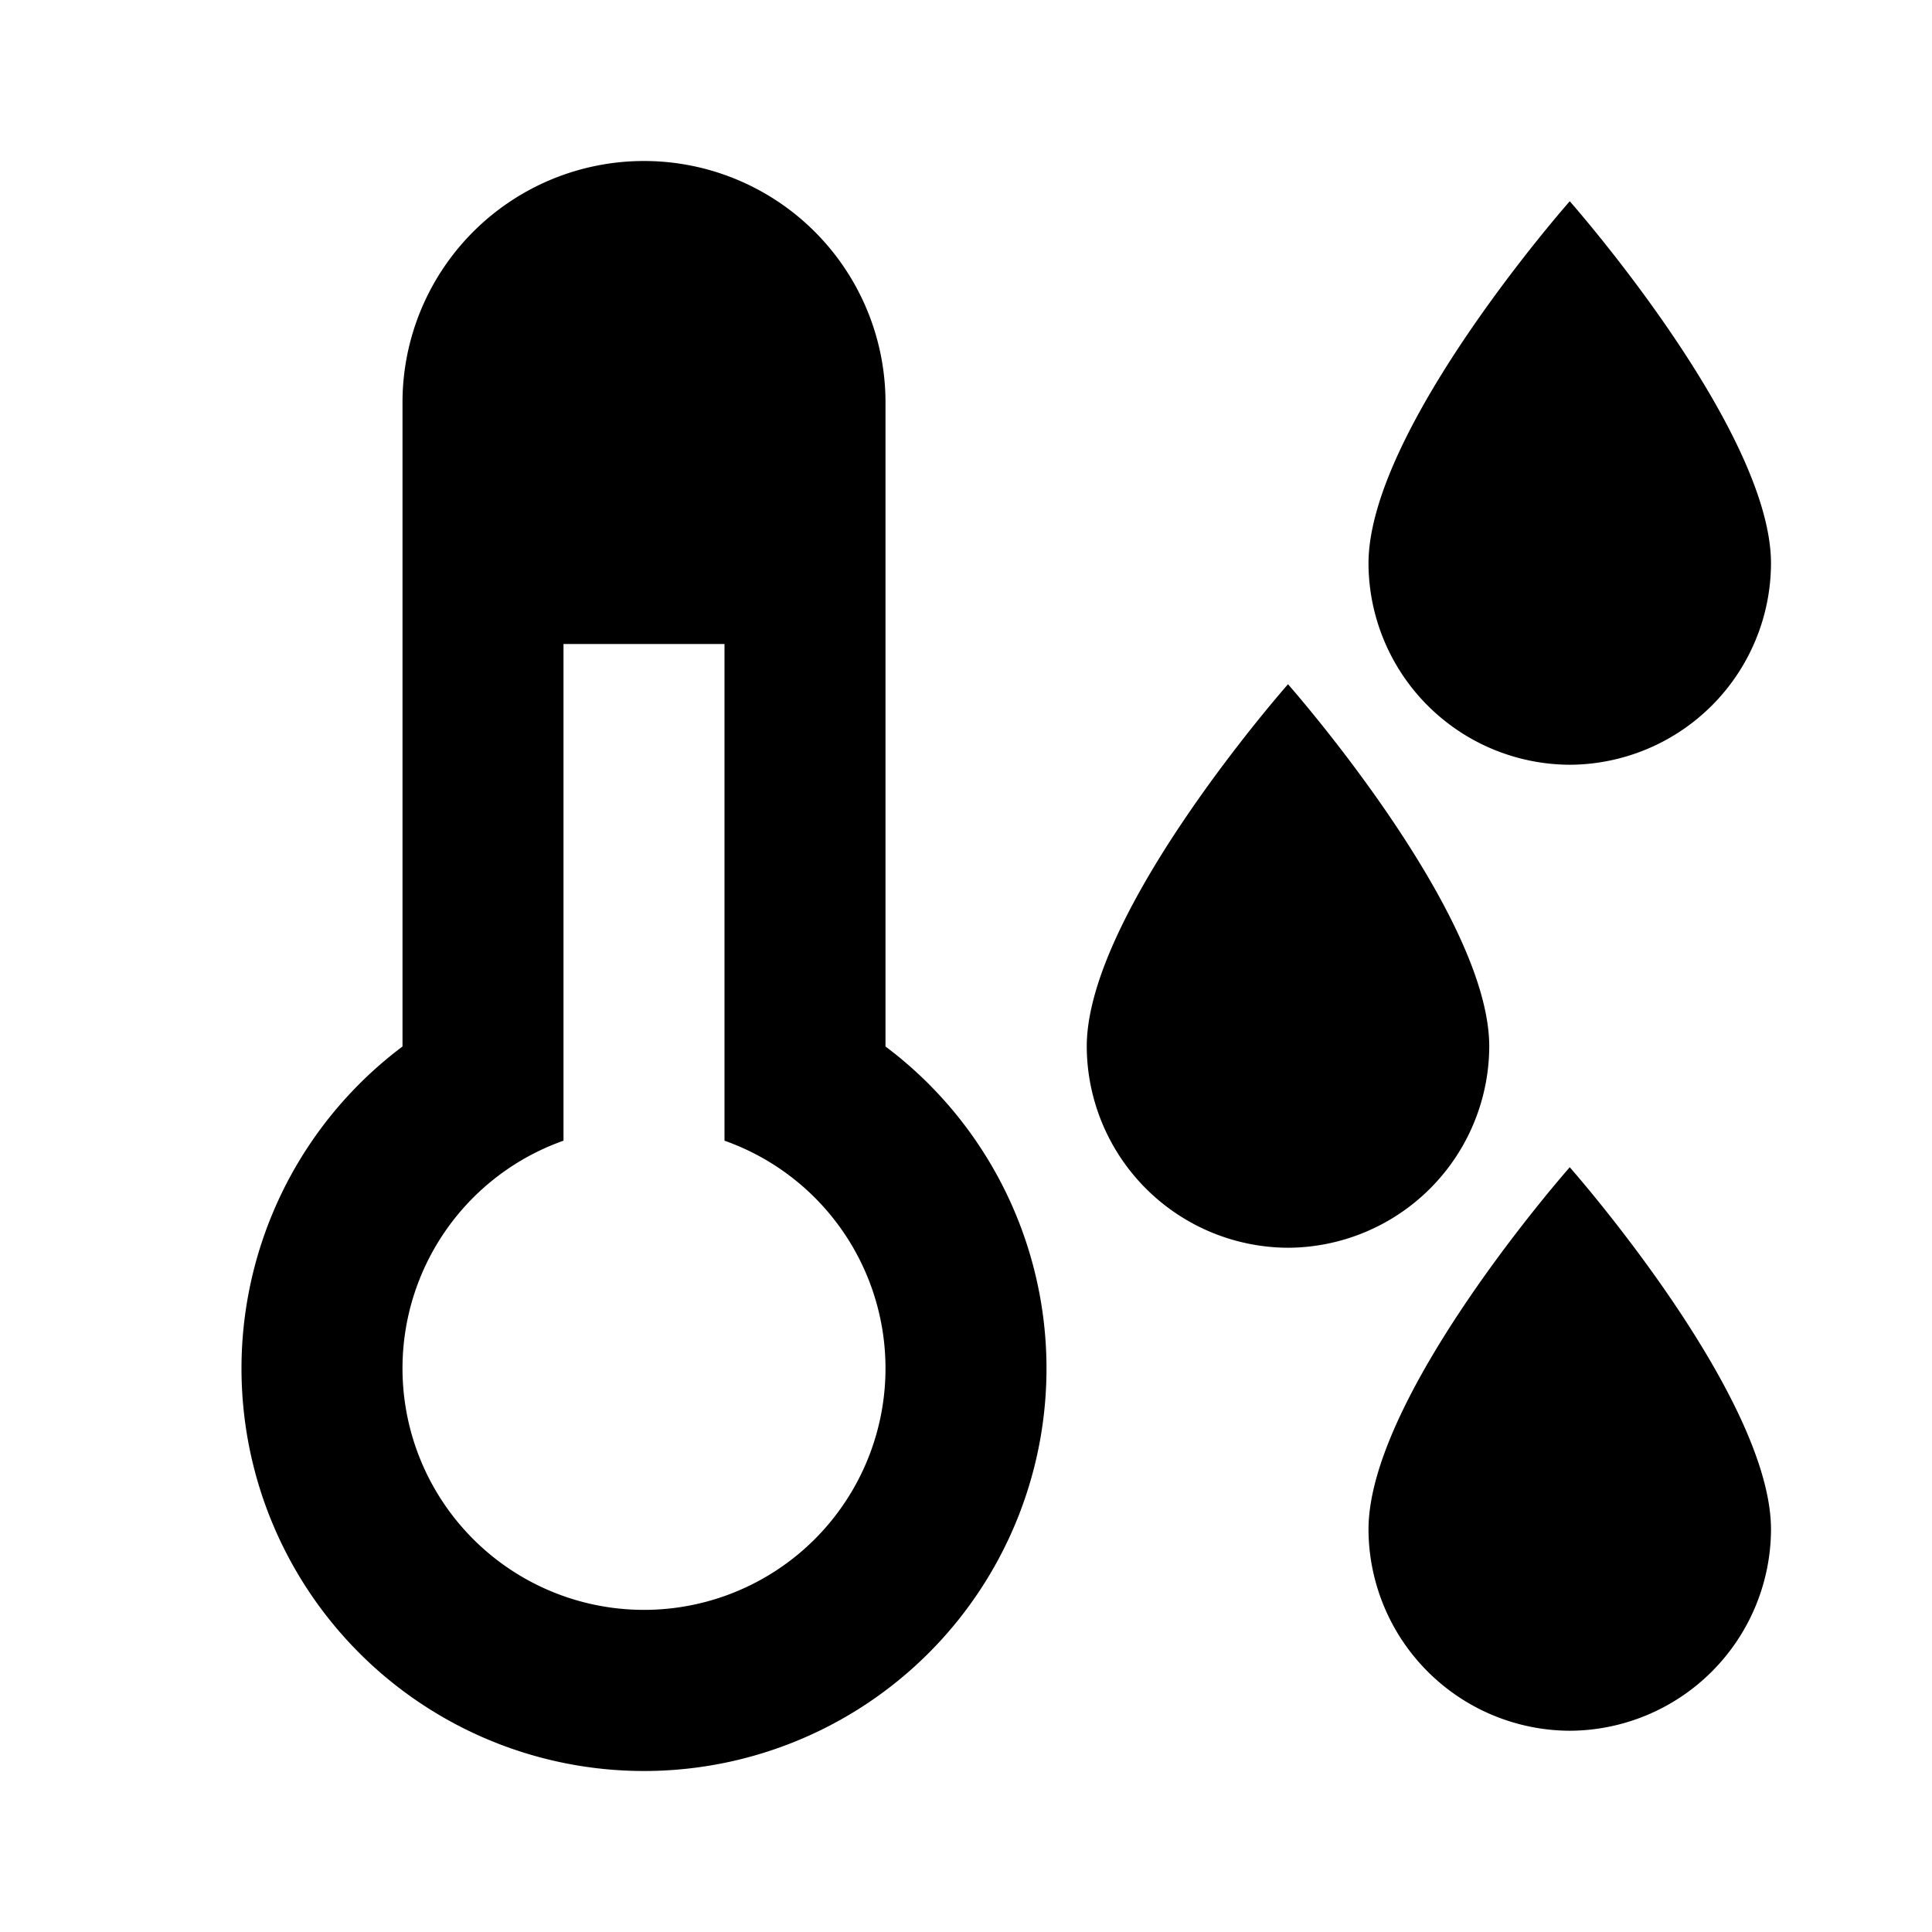
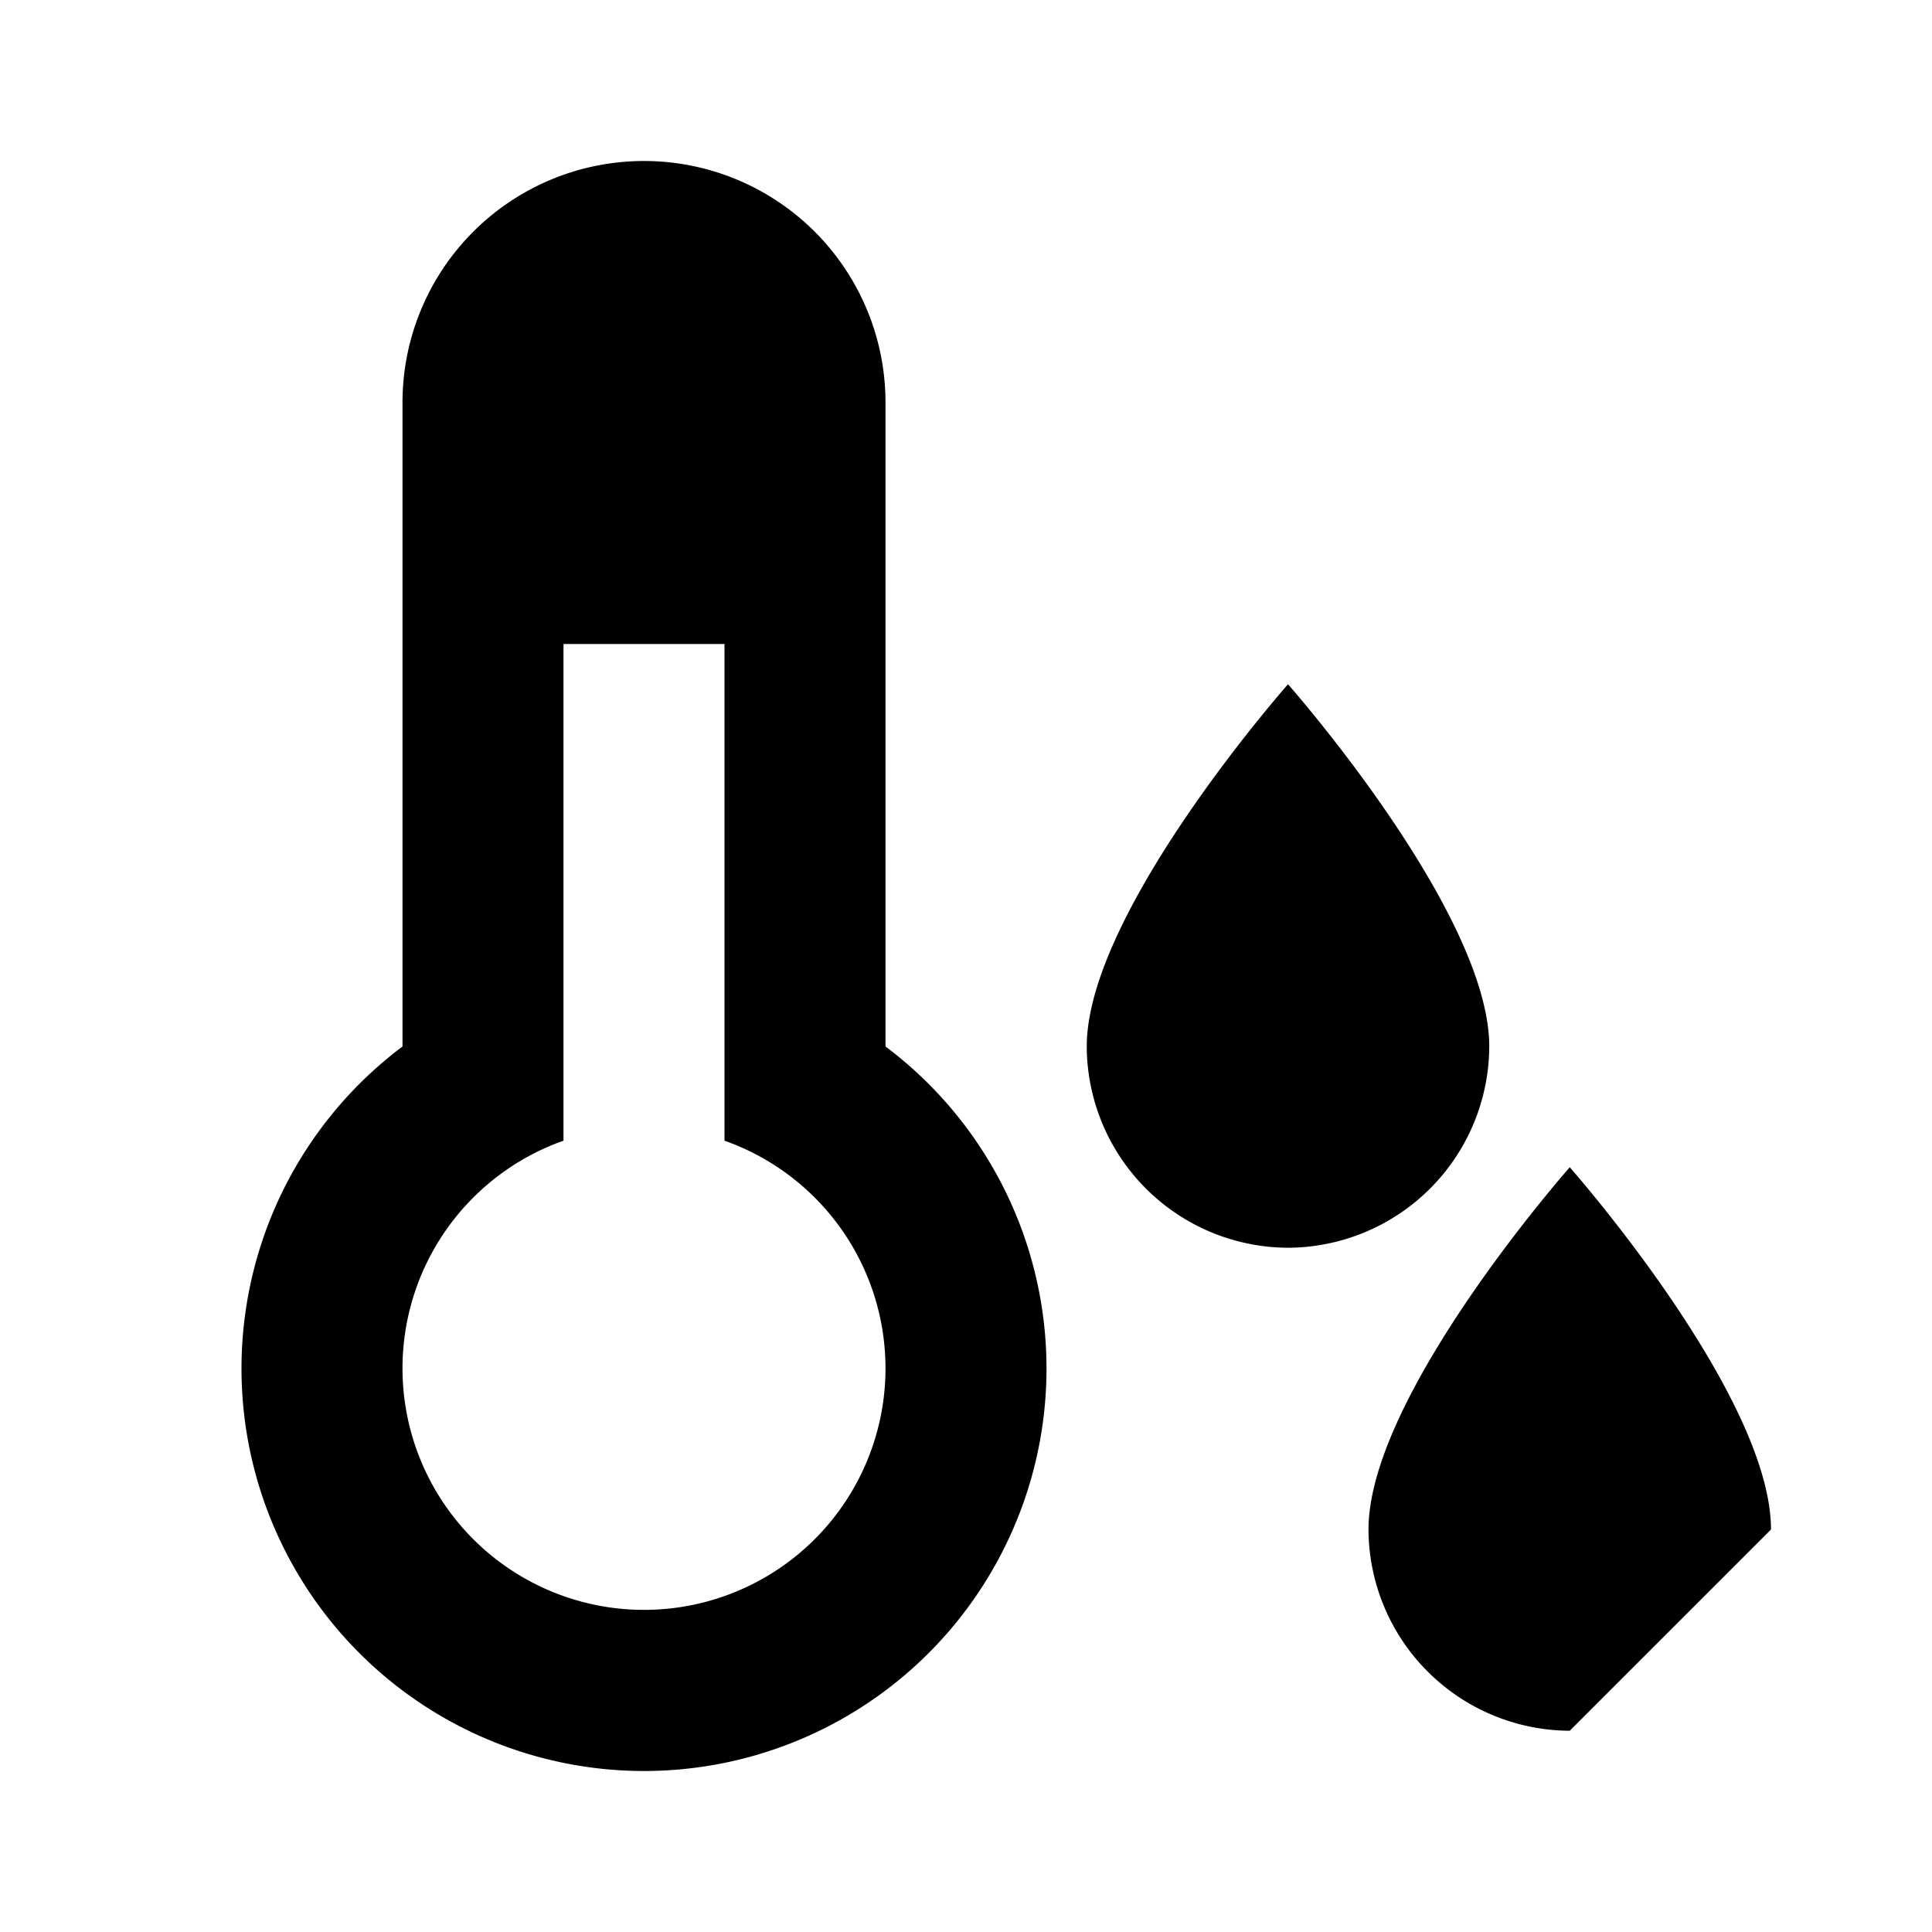
<svg xmlns="http://www.w3.org/2000/svg" width="800px" height="800px" viewBox="0 0 24 24">
  <title>environment</title>
  <g>
    <path d="M13,17a5,5,0,1,1-8-4V5a3,3,0,0,1,6,0v8a5,5,0,0,1,2,4M7,8v6.17a3,3,0,1,0,2,0V8H7" />
    <rect width="24" height="24" fill="none" />
-     <path d="M19.5,21.5A2.51,2.51,0,0,1,17,19c0-1.67,2.5-4.5,2.5-4.5S22,17.33,22,19A2.51,2.51,0,0,1,19.5,21.5Z" />
-     <path d="M19.5,9.5A2.51,2.51,0,0,1,17,7c0-1.67,2.5-4.5,2.5-4.5S22,5.33,22,7A2.51,2.51,0,0,1,19.5,9.5Z" />
+     <path d="M19.5,21.5A2.51,2.51,0,0,1,17,19c0-1.67,2.5-4.5,2.5-4.5S22,17.33,22,19Z" />
    <path d="M16,15.5A2.51,2.51,0,0,1,13.5,13c0-1.67,2.5-4.5,2.5-4.5s2.5,2.83,2.5,4.5A2.51,2.51,0,0,1,16,15.5Z" />
  </g>
</svg>